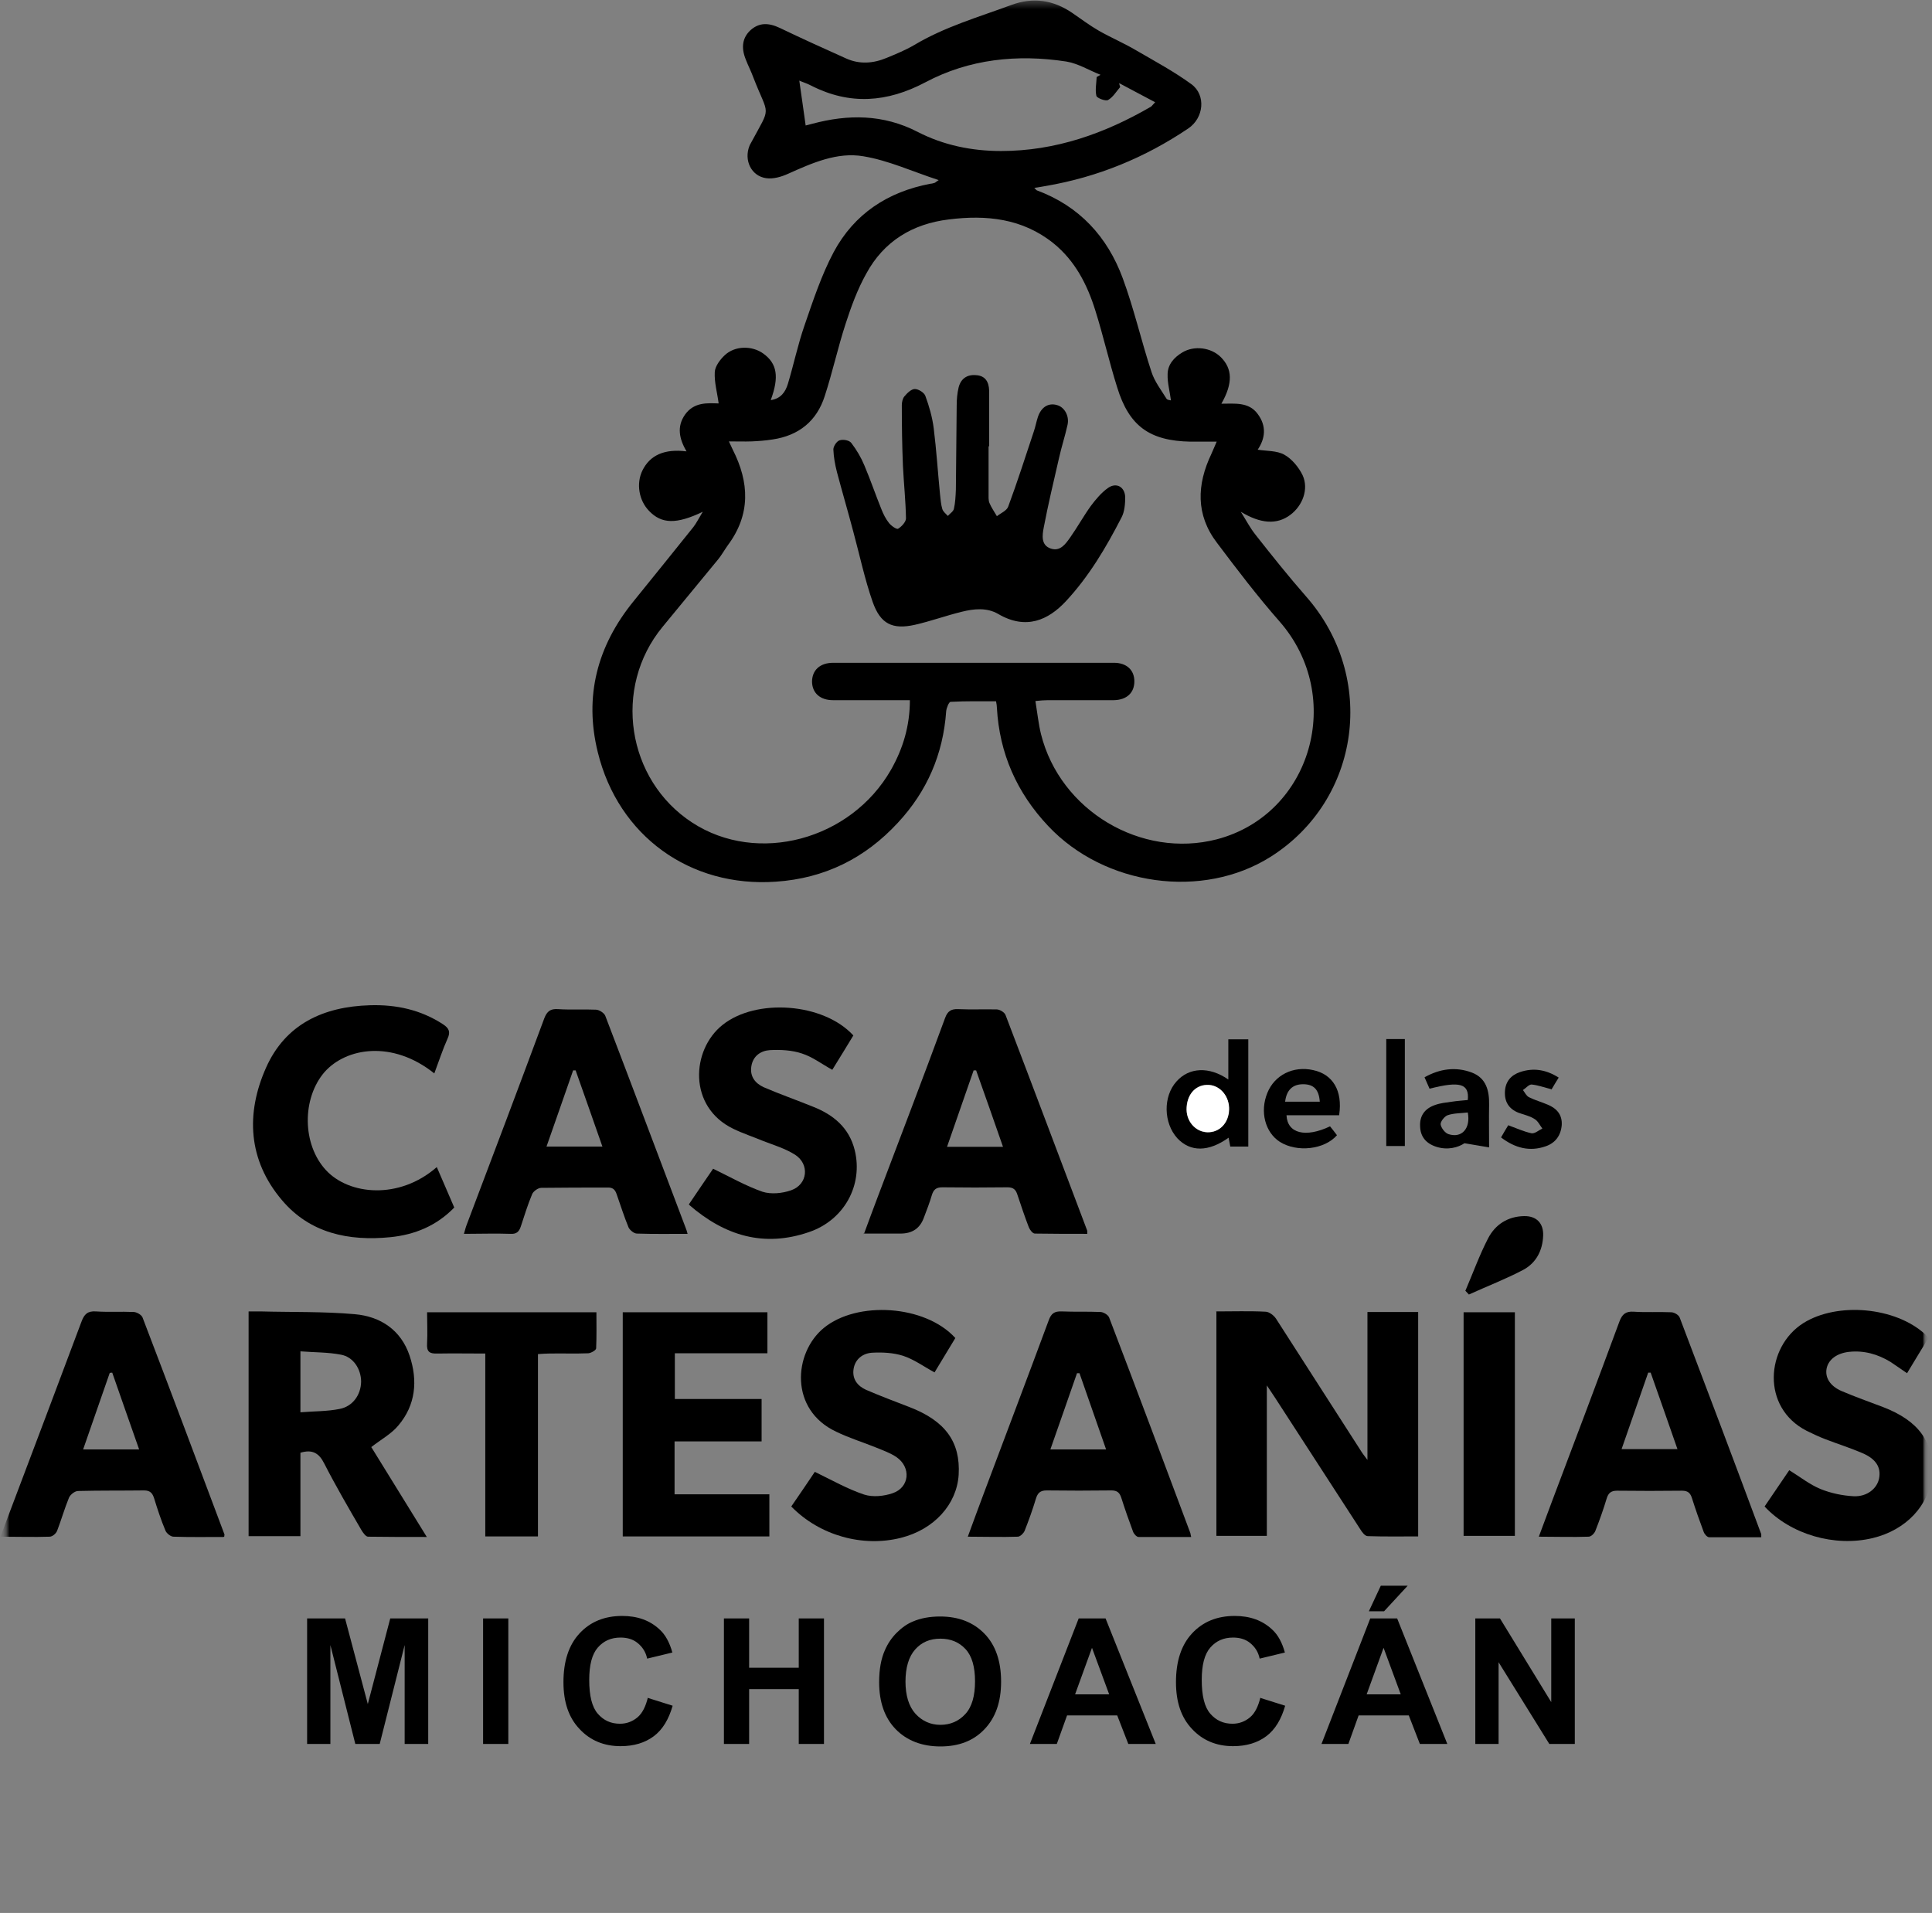
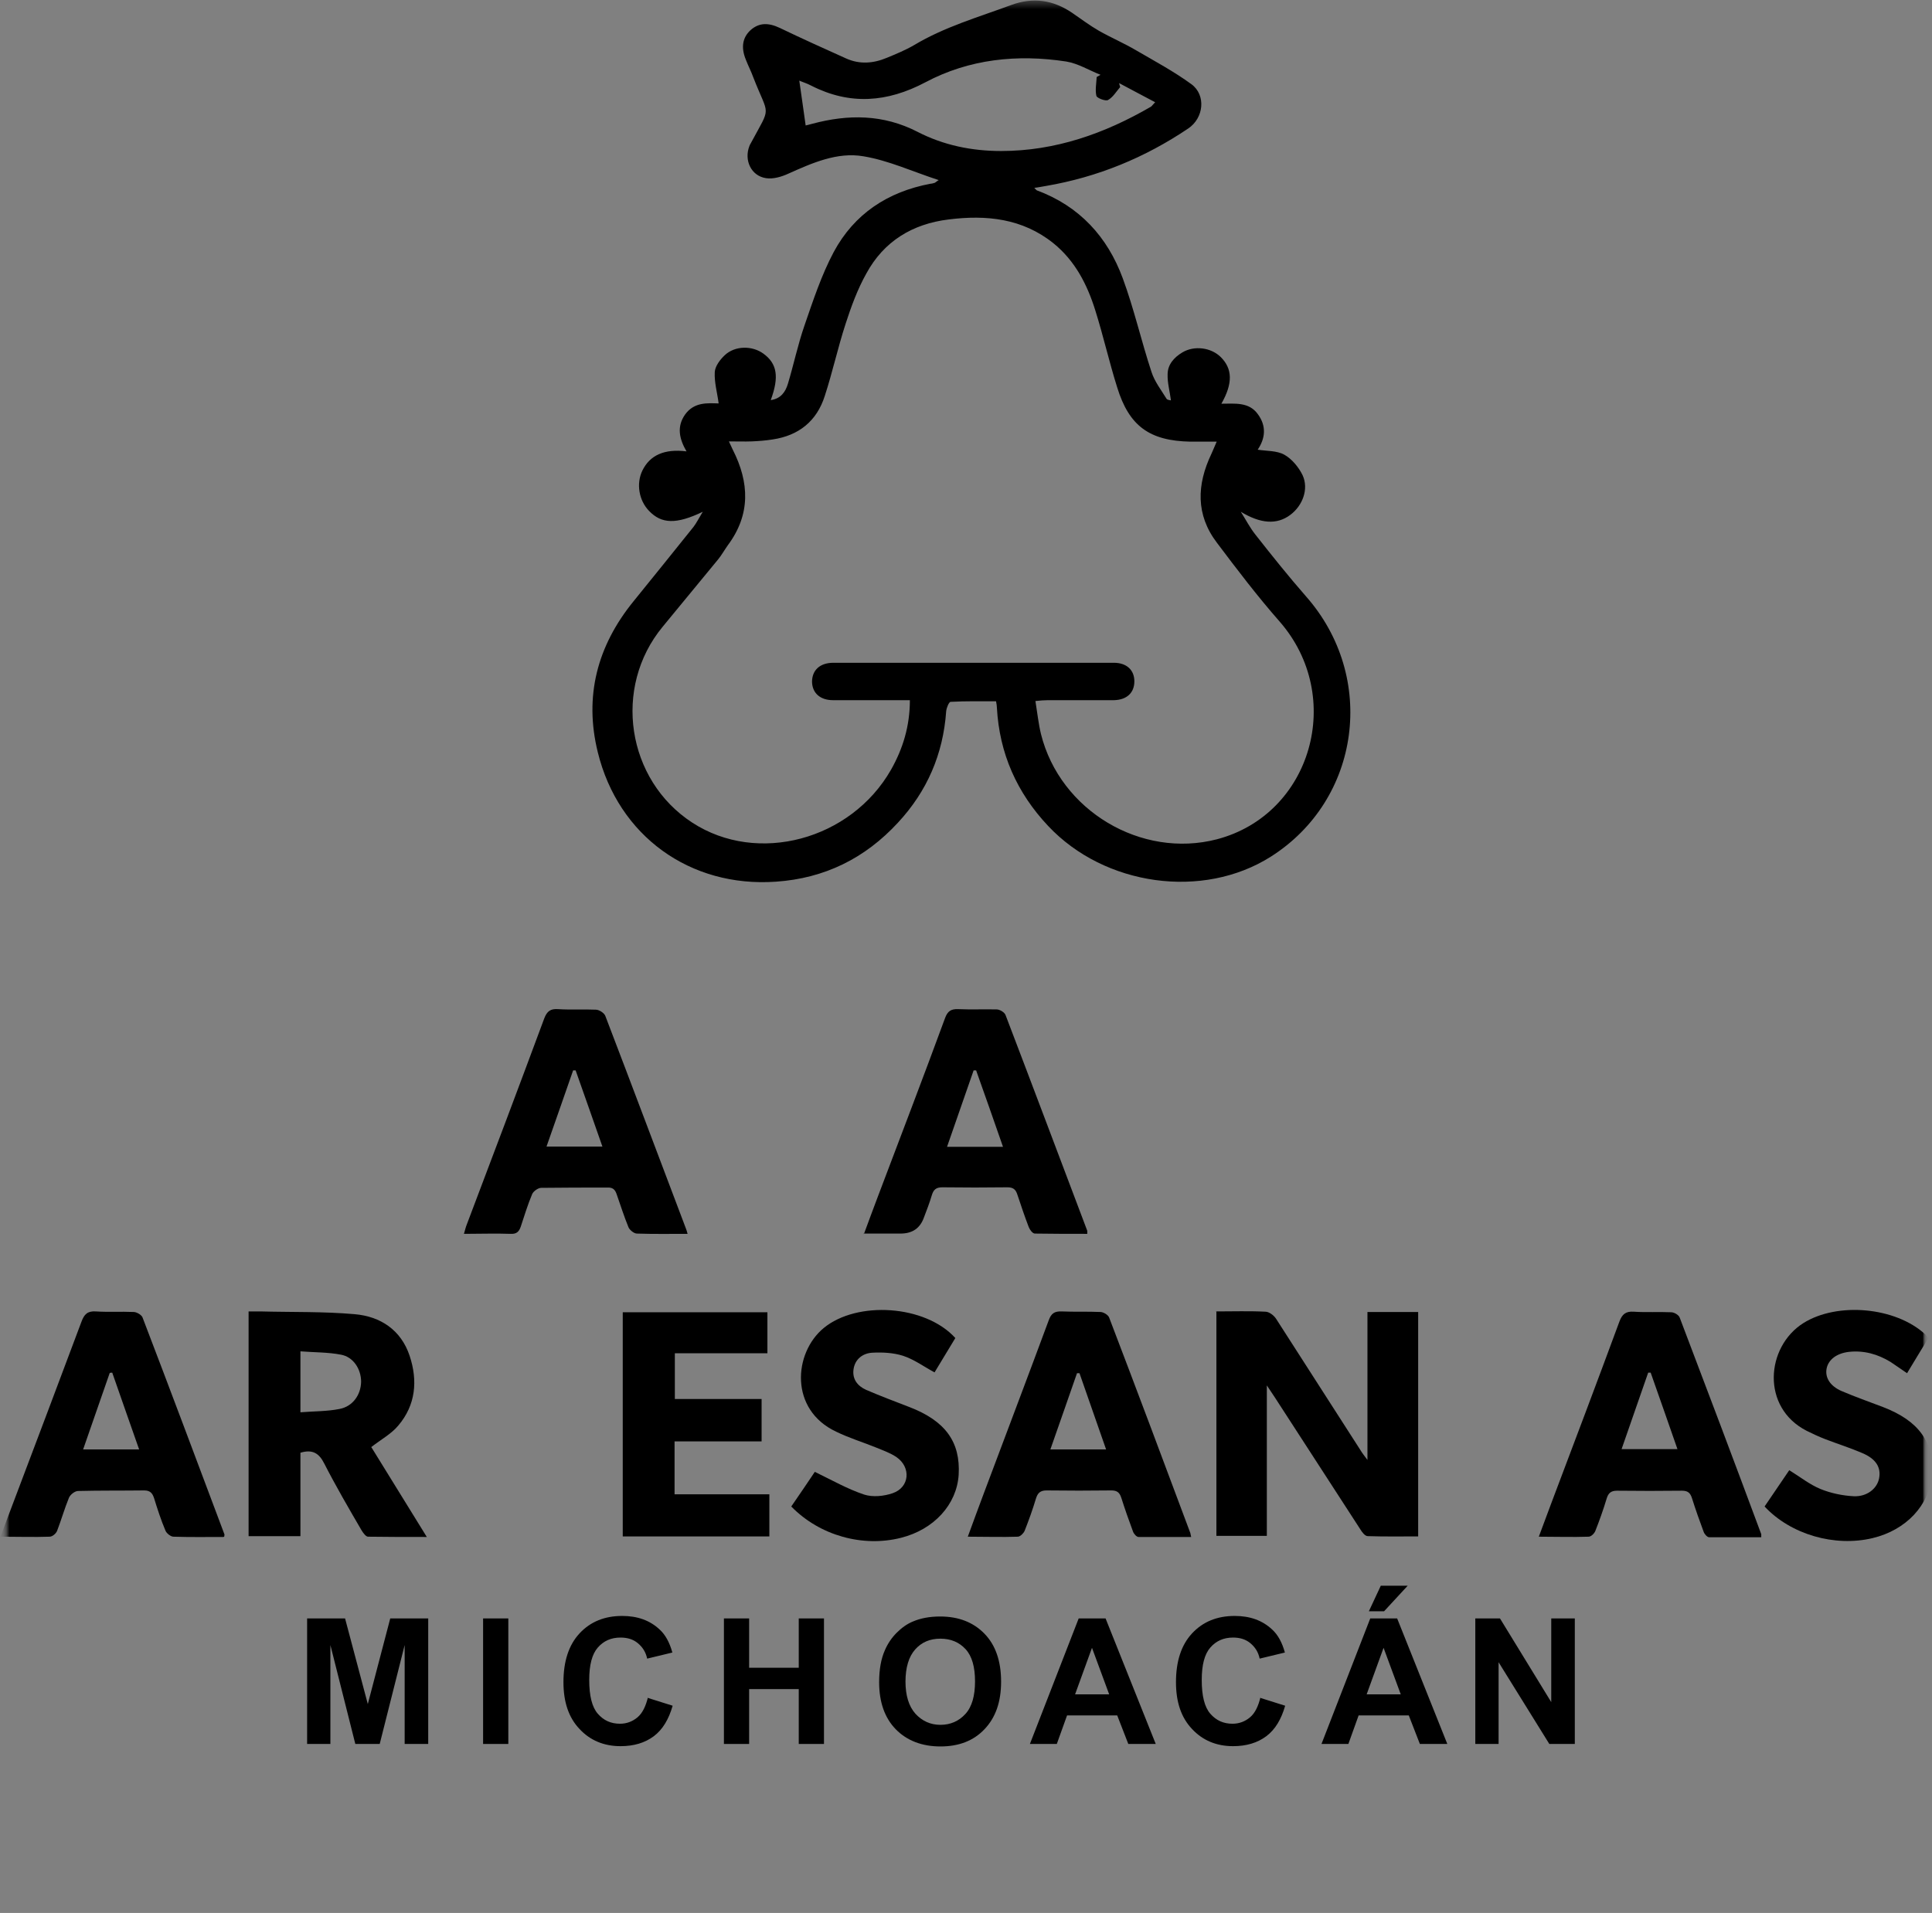
<svg xmlns="http://www.w3.org/2000/svg" width="104" height="103" viewBox="0 0 104 103" fill="none">
  <rect x="0" y="0" width="104" height="103" fill="#808080" stroke="none" />
  <g clip-path="url(#clip0_1204_539)">
    <mask id="mask0_1204_539" style="mask-type:luminance" maskUnits="userSpaceOnUse" x="0" y="0" width="104" height="103">
      <path d="M104 0H0V102.18H104V0Z" fill="white" />
    </mask>
    <g mask="url(#mask0_1204_539)">
      <path d="M16.532 93.9V87.141H18.575L19.799 91.751L21.007 87.141H23.051V93.9H21.783V88.574L20.44 93.9H19.127L17.785 88.574V93.9H16.517H16.532Z" fill="black" />
      <path d="M26.005 93.9V87.141H27.363V93.9H26.005Z" fill="black" />
      <path d="M34.881 91.423L36.209 91.841C36 92.572 35.672 93.124 35.195 93.482C34.717 93.84 34.12 94.019 33.404 94.019C32.509 94.019 31.763 93.706 31.196 93.094C30.614 92.483 30.331 91.647 30.331 90.573C30.331 89.454 30.614 88.574 31.196 87.947C31.778 87.321 32.539 87.007 33.494 87.007C34.314 87.007 34.986 87.246 35.508 87.738C35.821 88.022 36.045 88.439 36.194 88.977L34.837 89.305C34.762 88.947 34.583 88.678 34.329 88.469C34.076 88.26 33.762 88.171 33.404 88.171C32.897 88.171 32.494 88.35 32.181 88.708C31.868 89.066 31.718 89.648 31.718 90.454C31.718 91.304 31.868 91.916 32.181 92.274C32.494 92.632 32.882 92.811 33.374 92.811C33.733 92.811 34.046 92.691 34.314 92.468C34.583 92.244 34.762 91.871 34.881 91.379V91.423Z" fill="black" />
      <path d="M38.969 93.9V87.141H40.326V89.797H42.997V87.141H44.355V93.9H42.997V90.946H40.326V93.9H38.969Z" fill="black" />
      <path d="M47.324 90.573C47.324 89.887 47.429 89.305 47.638 88.842C47.787 88.499 47.996 88.186 48.264 87.917C48.533 87.649 48.816 87.44 49.144 87.306C49.562 87.127 50.054 87.037 50.606 87.037C51.606 87.037 52.397 87.35 52.993 87.962C53.59 88.574 53.889 89.439 53.889 90.543C53.889 91.647 53.59 92.483 52.993 93.109C52.397 93.736 51.606 94.034 50.621 94.034C49.637 94.034 48.816 93.721 48.219 93.109C47.623 92.497 47.324 91.647 47.324 90.573ZM48.742 90.528C48.742 91.289 48.92 91.871 49.279 92.274C49.637 92.662 50.084 92.87 50.621 92.87C51.158 92.87 51.606 92.677 51.964 92.289C52.322 91.901 52.486 91.304 52.486 90.528C52.486 89.752 52.322 89.171 51.979 88.797C51.636 88.425 51.188 88.231 50.621 88.231C50.054 88.231 49.607 88.425 49.264 88.812C48.92 89.2 48.742 89.782 48.742 90.558V90.528Z" fill="black" />
      <path d="M62.214 93.9H60.737L60.14 92.363H57.44L56.888 93.9H55.44L58.066 87.141H59.513L62.214 93.9ZM59.707 91.229L58.782 88.723L57.872 91.229H59.722H59.707Z" fill="black" />
      <path d="M67.853 91.423L69.181 91.841C68.972 92.572 68.644 93.124 68.166 93.482C67.689 93.84 67.092 94.019 66.376 94.019C65.481 94.019 64.735 93.706 64.168 93.094C63.586 92.483 63.303 91.647 63.303 90.573C63.303 89.454 63.586 88.574 64.168 87.947C64.75 87.321 65.511 87.007 66.466 87.007C67.286 87.007 67.957 87.246 68.48 87.738C68.793 88.022 69.017 88.439 69.166 88.977L67.808 89.305C67.734 88.947 67.555 88.678 67.301 88.469C67.047 88.26 66.734 88.171 66.376 88.171C65.869 88.171 65.466 88.35 65.153 88.708C64.839 89.066 64.69 89.648 64.69 90.454C64.69 91.304 64.839 91.916 65.153 92.274C65.466 92.632 65.854 92.811 66.346 92.811C66.704 92.811 67.018 92.691 67.286 92.468C67.555 92.244 67.734 91.871 67.853 91.379V91.423Z" fill="black" />
      <path d="M77.909 93.9H76.432L75.835 92.363H73.135L72.583 93.9H71.136L73.761 87.141H75.209L77.909 93.9ZM75.403 91.229L74.478 88.723L73.567 91.229H75.418H75.403ZM73.687 86.754L74.328 85.381H75.775L74.507 86.754H73.687Z" fill="black" />
      <path d="M79.416 93.9V87.141H80.744L83.504 91.647V87.141H84.772V93.9H83.4L80.669 89.499V93.9H79.401H79.416Z" fill="black" />
    </g>
    <mask id="mask1_1204_539" style="mask-type:luminance" maskUnits="userSpaceOnUse" x="0" y="0" width="104" height="103">
      <path d="M0 102.18H104V0H0V102.18Z" fill="white" />
    </mask>
    <g mask="url(#mask1_1204_539)">
      <path fill-rule="evenodd" clip-rule="evenodd" d="M37.834 27.555C36.402 28.241 35.611 28.211 34.94 27.51C34.388 26.943 34.239 26.033 34.582 25.332C34.985 24.512 35.76 24.154 36.954 24.303C36.566 23.631 36.417 22.975 36.879 22.318C37.372 21.632 38.103 21.707 38.685 21.722C38.61 21.14 38.446 20.588 38.476 20.036C38.491 19.723 38.759 19.364 39.013 19.126C39.565 18.604 40.49 18.604 41.087 19.036C41.833 19.573 41.952 20.29 41.489 21.543C42.026 21.468 42.28 21.11 42.414 20.662C42.728 19.618 42.951 18.544 43.309 17.515C43.772 16.172 44.219 14.814 44.876 13.576C45.98 11.517 47.785 10.324 50.098 9.891C50.172 9.891 50.247 9.861 50.306 9.846C50.336 9.846 50.366 9.801 50.53 9.697C49.113 9.235 47.83 8.638 46.472 8.414C45.07 8.175 43.727 8.772 42.429 9.354C42.071 9.518 41.624 9.652 41.236 9.593C40.43 9.473 40.042 8.623 40.341 7.862C40.355 7.817 40.385 7.758 40.415 7.713C41.534 5.624 41.4 6.355 40.549 4.162C40.43 3.834 40.266 3.521 40.147 3.207C39.878 2.551 39.968 2.014 40.415 1.611C40.863 1.223 41.355 1.208 41.982 1.506C43.16 2.073 44.354 2.611 45.547 3.148C46.278 3.476 47.009 3.416 47.725 3.118C48.233 2.909 48.74 2.7 49.202 2.431C50.843 1.447 52.664 0.925 54.439 0.268C55.618 -0.164 56.692 -0 57.706 0.686C58.184 1.014 58.661 1.372 59.153 1.656C59.81 2.029 60.511 2.327 61.167 2.715C62.167 3.297 63.196 3.849 64.136 4.535C64.927 5.117 64.808 6.355 63.957 6.922C61.63 8.489 59.094 9.533 56.319 10.01C56.125 10.04 55.931 10.085 55.677 10.115C55.752 10.189 55.782 10.234 55.812 10.249C58.109 11.099 59.616 12.755 60.436 14.978C61.048 16.634 61.436 18.365 61.988 20.036C62.152 20.543 62.51 21.006 62.794 21.468C62.838 21.543 62.987 21.543 63.032 21.558C62.973 21.08 62.838 20.618 62.853 20.155C62.853 19.633 63.196 19.245 63.644 18.977C64.285 18.589 65.195 18.708 65.718 19.23C66.344 19.857 66.374 20.633 65.748 21.737C66.464 21.737 67.225 21.632 67.702 22.289C68.194 22.945 68.105 23.616 67.702 24.213C68.179 24.288 68.731 24.258 69.134 24.482C69.537 24.706 69.91 25.153 70.119 25.586C70.462 26.332 70.119 27.227 69.462 27.719C68.731 28.271 67.851 28.197 66.792 27.555C67.06 27.973 67.284 28.42 67.597 28.808C68.478 29.927 69.358 31.031 70.298 32.105C74.132 36.447 73.252 43.056 68.403 46.129C64.748 48.441 59.467 47.711 56.423 44.473C54.737 42.683 53.797 40.564 53.663 38.103C53.663 38.013 53.648 37.924 53.618 37.76C52.798 37.76 51.992 37.745 51.172 37.789C51.082 37.789 50.948 38.118 50.933 38.297C50.769 40.609 49.904 42.608 48.337 44.294C46.562 46.219 44.384 47.293 41.773 47.472C37.148 47.8 33.284 45.01 32.18 40.505C31.434 37.491 32.15 34.776 34.104 32.374C35.179 31.046 36.253 29.718 37.327 28.375C37.476 28.182 37.596 27.943 37.804 27.6L37.834 27.555ZM65.449 23.78C64.942 23.78 64.509 23.78 64.077 23.78C61.883 23.736 60.779 22.945 60.138 20.856C59.705 19.484 59.392 18.081 58.959 16.709C58.527 15.322 57.87 14.038 56.707 13.098C55.036 11.756 53.096 11.562 51.067 11.816C49.113 12.054 47.576 12.994 46.636 14.725C46.159 15.575 45.816 16.515 45.517 17.44C45.1 18.723 44.816 20.036 44.398 21.319C43.966 22.677 42.996 23.452 41.594 23.661C41.221 23.721 40.833 23.751 40.46 23.766C40.072 23.78 39.684 23.766 39.237 23.766C39.341 23.989 39.401 24.109 39.445 24.213C40.341 25.974 40.415 27.704 39.177 29.36C38.998 29.614 38.849 29.882 38.655 30.121C37.67 31.329 36.656 32.538 35.671 33.746C32.971 37.014 33.731 41.996 37.267 44.294C40.773 46.577 45.801 45.234 47.964 41.444C48.606 40.311 48.979 39.087 48.979 37.7H48.352C47.188 37.7 46.025 37.7 44.846 37.7C44.145 37.7 43.727 37.312 43.712 36.715C43.712 36.089 44.13 35.686 44.861 35.686C49.889 35.686 54.931 35.686 59.959 35.686C60.645 35.686 61.063 36.074 61.063 36.685C61.063 37.297 60.66 37.685 59.959 37.7C58.78 37.7 57.587 37.7 56.408 37.7C56.214 37.7 56.02 37.715 55.737 37.745C55.841 38.386 55.901 38.968 56.035 39.52C57.065 43.653 61.436 46.248 65.509 45.189C70.611 43.846 72.416 37.506 68.88 33.463C67.687 32.105 66.598 30.673 65.509 29.226C64.36 27.719 64.42 26.093 65.21 24.437C65.3 24.243 65.375 24.049 65.494 23.78H65.449ZM43.354 6.758C43.354 6.758 43.563 6.713 43.712 6.668C45.652 6.146 47.546 6.146 49.396 7.101C50.784 7.817 52.306 8.131 53.887 8.131C56.811 8.131 59.467 7.191 61.958 5.743C62.018 5.699 62.062 5.624 62.182 5.505C61.496 5.147 60.869 4.804 60.242 4.475C60.257 4.55 60.272 4.61 60.302 4.684C60.093 4.923 59.914 5.236 59.646 5.385C59.511 5.46 59.049 5.281 59.019 5.162C58.944 4.848 59.019 4.49 59.034 4.147C59.109 4.102 59.168 4.073 59.243 4.028C58.631 3.789 58.034 3.416 57.393 3.312C54.767 2.909 52.171 3.177 49.814 4.431C47.755 5.52 45.741 5.669 43.667 4.61C43.444 4.49 43.19 4.416 43.026 4.341C43.145 5.147 43.25 5.923 43.369 6.758H43.354Z" fill="black" />
      <mask id="mask2_1204_539" style="mask-type:luminance" maskUnits="userSpaceOnUse" x="0" y="0" width="104" height="103">
        <path d="M0 102.18H104V0H0V102.18Z" fill="white" />
      </mask>
      <g mask="url(#mask2_1204_539)">
        <path fill-rule="evenodd" clip-rule="evenodd" d="M65.449 70.611C66.374 70.611 67.254 70.581 68.12 70.626C68.314 70.626 68.567 70.82 68.687 70.999C70.208 73.356 71.715 75.728 73.237 78.085C73.326 78.235 73.431 78.369 73.61 78.608V70.641H76.34V82.725C75.43 82.725 74.535 82.74 73.625 82.71C73.476 82.71 73.311 82.487 73.222 82.337C71.685 79.965 70.149 77.593 68.612 75.221C68.508 75.057 68.388 74.893 68.194 74.594V82.695H65.479V70.596L65.449 70.611Z" fill="black" />
        <mask id="mask3_1204_539" style="mask-type:luminance" maskUnits="userSpaceOnUse" x="0" y="0" width="104" height="103">
          <path d="M0 102.18H104V0H0V102.18Z" fill="white" />
        </mask>
        <g mask="url(#mask3_1204_539)">
          <path fill-rule="evenodd" clip-rule="evenodd" d="M19.991 77.922C20.946 79.473 21.93 81.07 22.975 82.755C21.871 82.755 20.841 82.755 19.812 82.74C19.693 82.74 19.543 82.532 19.454 82.382C18.768 81.204 18.081 80.025 17.455 78.802C17.171 78.235 16.813 78.026 16.172 78.22V82.711H13.382V70.611C13.606 70.611 13.815 70.611 14.023 70.611C15.709 70.656 17.41 70.611 19.096 70.76C20.483 70.88 21.587 71.611 22.05 72.998C22.497 74.341 22.378 75.654 21.438 76.758C21.065 77.206 20.513 77.504 19.976 77.922H19.991ZM16.172 76.042C16.903 75.982 17.604 75.997 18.275 75.863C18.991 75.728 19.424 75.102 19.439 74.401C19.439 73.715 19.021 73.058 18.35 72.939C17.649 72.804 16.918 72.819 16.172 72.76V76.042Z" fill="black" />
          <mask id="mask4_1204_539" style="mask-type:luminance" maskUnits="userSpaceOnUse" x="0" y="0" width="104" height="103">
            <path d="M0 102.18H104V0H0V102.18Z" fill="white" />
          </mask>
          <g mask="url(#mask4_1204_539)">
            <path fill-rule="evenodd" clip-rule="evenodd" d="M37.013 66.434C36.058 66.434 35.178 66.449 34.283 66.419C34.134 66.419 33.91 66.24 33.836 66.091C33.597 65.509 33.403 64.897 33.194 64.3C33.105 64.032 32.97 63.928 32.687 63.942C31.508 63.942 30.315 63.942 29.136 63.957C28.957 63.957 28.703 64.151 28.644 64.3C28.405 64.867 28.226 65.464 28.032 66.046C27.942 66.314 27.808 66.449 27.495 66.434C26.674 66.404 25.854 66.434 24.974 66.434C25.033 66.24 25.063 66.091 25.123 65.942C26.525 62.242 27.928 58.527 29.3 54.827C29.449 54.439 29.643 54.305 30.046 54.335C30.717 54.379 31.389 54.335 32.075 54.364C32.254 54.364 32.523 54.543 32.582 54.693C34.044 58.512 35.477 62.331 36.924 66.15C36.954 66.21 36.968 66.285 37.013 66.434ZM32.433 61.749C31.941 60.332 31.463 58.989 30.986 57.632C30.941 57.632 30.896 57.632 30.852 57.632C30.374 58.989 29.912 60.347 29.419 61.734H32.433V61.749Z" fill="black" />
            <mask id="mask5_1204_539" style="mask-type:luminance" maskUnits="userSpaceOnUse" x="0" y="0" width="104" height="103">
              <path d="M0 102.18H104V0H0V102.18Z" fill="white" />
            </mask>
            <g mask="url(#mask5_1204_539)">
              <path fill-rule="evenodd" clip-rule="evenodd" d="M12.024 82.755C11.114 82.755 10.219 82.77 9.339 82.74C9.19 82.74 8.966 82.561 8.906 82.412C8.667 81.845 8.473 81.248 8.294 80.666C8.205 80.398 8.086 80.249 7.757 80.249C6.579 80.264 5.385 80.249 4.207 80.279C4.028 80.279 3.789 80.472 3.714 80.637C3.476 81.219 3.297 81.845 3.073 82.427C3.013 82.576 2.819 82.74 2.67 82.74C1.82 82.77 0.954 82.74 0.029 82.74C0.253 82.129 0.462 81.576 0.671 81.025C1.909 77.742 3.162 74.445 4.386 71.163C4.535 70.76 4.714 70.581 5.161 70.611C5.833 70.656 6.504 70.611 7.19 70.641C7.354 70.641 7.608 70.79 7.668 70.924C9.16 74.818 10.622 78.727 12.084 82.621C12.084 82.621 12.084 82.651 12.069 82.74L12.024 82.755ZM7.489 78.041C6.982 76.609 6.519 75.266 6.042 73.908C5.997 73.908 5.952 73.908 5.907 73.923C5.43 75.281 4.967 76.638 4.475 78.041H7.489Z" fill="black" />
              <mask id="mask6_1204_539" style="mask-type:luminance" maskUnits="userSpaceOnUse" x="0" y="0" width="104" height="103">
                <path d="M0 102.18H104V0H0V102.18Z" fill="white" />
              </mask>
              <g mask="url(#mask6_1204_539)">
                <path fill-rule="evenodd" clip-rule="evenodd" d="M46.503 66.449C46.772 65.733 47.01 65.061 47.264 64.405C48.472 61.212 49.696 58.02 50.874 54.812C51.009 54.439 51.203 54.32 51.576 54.335C52.262 54.365 52.963 54.335 53.649 54.35C53.813 54.35 54.067 54.499 54.127 54.648C55.604 58.512 57.066 62.406 58.528 66.27C58.528 66.3 58.528 66.344 58.528 66.434C57.588 66.434 56.648 66.434 55.708 66.419C55.589 66.419 55.44 66.225 55.38 66.076C55.156 65.494 54.962 64.912 54.768 64.33C54.679 64.047 54.544 63.928 54.231 63.928C53.068 63.943 51.889 63.943 50.725 63.928C50.382 63.928 50.248 64.062 50.158 64.36C50.039 64.763 49.89 65.151 49.741 65.539C49.532 66.136 49.114 66.419 48.472 66.419H46.488L46.503 66.449ZM53.992 61.749C53.5 60.332 53.023 58.974 52.545 57.632C52.501 57.632 52.456 57.632 52.411 57.632C51.934 58.989 51.471 60.347 50.979 61.749H54.007H53.992Z" fill="black" />
                <mask id="mask7_1204_539" style="mask-type:luminance" maskUnits="userSpaceOnUse" x="0" y="0" width="104" height="103">
                  <path d="M0 102.18H104V0H0V102.18Z" fill="white" />
                </mask>
                <g mask="url(#mask7_1204_539)">
                  <path fill-rule="evenodd" clip-rule="evenodd" d="M82.829 82.755C83.083 82.084 83.306 81.472 83.53 80.875C84.754 77.638 85.977 74.4 87.171 71.163C87.32 70.76 87.514 70.596 87.946 70.626C88.618 70.671 89.289 70.626 89.96 70.656C90.124 70.656 90.378 70.805 90.423 70.954C91.9 74.833 93.362 78.712 94.809 82.606C94.809 82.636 94.809 82.68 94.809 82.77C93.869 82.77 92.929 82.77 92.004 82.77C91.9 82.77 91.751 82.606 91.706 82.472C91.482 81.875 91.273 81.278 91.079 80.666C90.99 80.383 90.856 80.264 90.542 80.264C89.379 80.278 88.215 80.278 87.051 80.264C86.708 80.264 86.574 80.398 86.484 80.696C86.305 81.293 86.096 81.875 85.873 82.442C85.813 82.576 85.649 82.74 85.514 82.74C84.649 82.77 83.769 82.74 82.829 82.74V82.755ZM90.303 78.041C89.811 76.623 89.334 75.266 88.856 73.908C88.812 73.908 88.767 73.908 88.722 73.908C88.245 75.266 87.782 76.623 87.29 78.026H90.303V78.041Z" fill="black" />
                  <mask id="mask8_1204_539" style="mask-type:luminance" maskUnits="userSpaceOnUse" x="0" y="0" width="104" height="103">
                    <path d="M0 102.18H104V0H0V102.18Z" fill="white" />
                  </mask>
                  <g mask="url(#mask8_1204_539)">
                    <path fill-rule="evenodd" clip-rule="evenodd" d="M52.097 82.74C52.395 81.92 52.678 81.159 52.962 80.398C54.126 77.295 55.304 74.192 56.453 71.089C56.587 70.716 56.766 70.596 57.154 70.611C57.84 70.641 58.542 70.611 59.228 70.641C59.392 70.641 59.646 70.79 59.705 70.939C61.182 74.804 62.63 78.668 64.077 82.546C64.091 82.591 64.091 82.651 64.121 82.755C63.166 82.755 62.227 82.755 61.287 82.755C61.182 82.755 61.033 82.591 60.988 82.457C60.765 81.86 60.556 81.263 60.362 80.652C60.272 80.368 60.138 80.249 59.825 80.249C58.661 80.264 57.497 80.264 56.334 80.249C55.99 80.249 55.856 80.398 55.767 80.682C55.588 81.278 55.379 81.86 55.155 82.427C55.095 82.561 54.931 82.725 54.797 82.74C53.932 82.77 53.051 82.74 52.112 82.74H52.097ZM58.124 73.938C58.124 73.938 58.034 73.938 57.975 73.938C57.497 75.296 57.035 76.653 56.542 78.041H59.541C59.049 76.639 58.586 75.296 58.109 73.938H58.124Z" fill="black" />
                    <mask id="mask9_1204_539" style="mask-type:luminance" maskUnits="userSpaceOnUse" x="0" y="0" width="104" height="103">
                      <path d="M0 102.18H104V0H0V102.18Z" fill="white" />
                    </mask>
                    <g mask="url(#mask9_1204_539)">
                      <path fill-rule="evenodd" clip-rule="evenodd" d="M40.997 75.326V77.609H36.312V80.458H41.415V82.726H33.523V70.656H41.31V72.864H36.327V75.326H41.012H40.997Z" fill="black" />
                      <mask id="mask10_1204_539" style="mask-type:luminance" maskUnits="userSpaceOnUse" x="0" y="0" width="104" height="103">
                        <path d="M0 102.18H104V0H0V102.18Z" fill="white" />
                      </mask>
                      <g mask="url(#mask10_1204_539)">
                        <path fill-rule="evenodd" clip-rule="evenodd" d="M42.594 81.114C43.056 80.443 43.504 79.786 43.862 79.249C44.787 79.697 45.622 80.174 46.517 80.472C46.98 80.622 47.577 80.562 48.054 80.398C48.964 80.085 49.054 79.01 48.263 78.459C47.935 78.235 47.547 78.1 47.189 77.951C46.458 77.653 45.712 77.429 45.011 77.086C42.489 75.907 42.713 72.849 44.339 71.506C46.13 70.029 49.8 70.253 51.426 72.043C51.053 72.655 50.665 73.296 50.307 73.893C49.725 73.58 49.203 73.192 48.606 72.998C48.084 72.834 47.502 72.804 46.95 72.834C46.458 72.864 46.04 73.162 45.95 73.699C45.861 74.251 46.159 74.624 46.622 74.833C47.383 75.161 48.173 75.46 48.949 75.758C50.889 76.504 51.709 77.638 51.605 79.413C51.5 81.01 50.277 82.352 48.502 82.8C46.443 83.322 44.13 82.68 42.609 81.129L42.594 81.114Z" fill="black" />
                        <mask id="mask11_1204_539" style="mask-type:luminance" maskUnits="userSpaceOnUse" x="0" y="0" width="104" height="103">
                          <path d="M0 102.18H104V0H0V102.18Z" fill="white" />
                        </mask>
                        <g mask="url(#mask11_1204_539)">
                          <path fill-rule="evenodd" clip-rule="evenodd" d="M103.805 72.043C103.432 72.67 103.045 73.282 102.657 73.938C102.343 73.729 102.06 73.52 101.761 73.326C101.075 72.909 100.329 72.7 99.524 72.789C98.882 72.864 98.435 73.192 98.33 73.67C98.226 74.162 98.509 74.624 99.121 74.893C99.852 75.206 100.613 75.475 101.359 75.758C103.298 76.504 104.119 77.653 103.984 79.428C103.865 81.04 102.612 82.382 100.807 82.815C98.763 83.307 96.391 82.621 94.988 81.114C95.421 80.473 95.868 79.816 96.316 79.16C96.898 79.518 97.42 79.936 98.002 80.174C98.554 80.398 99.18 80.532 99.792 80.562C100.508 80.592 101.045 80.144 101.15 79.607C101.269 79.011 100.986 78.548 100.24 78.235C99.583 77.951 98.912 77.743 98.255 77.489C97.912 77.355 97.584 77.205 97.256 77.041C94.794 75.788 95.048 72.521 97.077 71.238C98.912 70.089 102.045 70.373 103.641 71.85C103.686 71.894 103.731 71.954 103.79 72.043H103.805Z" fill="black" />
                          <mask id="mask12_1204_539" style="mask-type:luminance" maskUnits="userSpaceOnUse" x="0" y="0" width="104" height="103">
                            <path d="M0 102.18H104V0H0V102.18Z" fill="white" />
                          </mask>
                          <g mask="url(#mask12_1204_539)">
-                             <path fill-rule="evenodd" clip-rule="evenodd" d="M37.089 64.837C37.566 64.136 38.014 63.465 38.387 62.928C39.312 63.375 40.147 63.853 41.042 64.166C41.505 64.315 42.102 64.256 42.579 64.091C43.489 63.778 43.593 62.674 42.788 62.167C42.266 61.839 41.669 61.66 41.087 61.436C40.55 61.212 39.998 61.033 39.476 60.779C37.029 59.601 37.208 56.528 38.894 55.185C40.699 53.738 44.325 53.991 45.936 55.752C45.563 56.364 45.175 57.005 44.802 57.602C44.235 57.288 43.728 56.901 43.161 56.721C42.624 56.542 42.027 56.513 41.445 56.542C40.953 56.572 40.535 56.856 40.446 57.408C40.356 57.96 40.654 58.333 41.117 58.542C41.982 58.915 42.877 59.228 43.758 59.586C44.862 60.019 45.712 60.72 46.01 61.928C46.473 63.808 45.444 65.703 43.534 66.344C41.132 67.165 39.028 66.553 37.089 64.867V64.837Z" fill="black" />
                            <mask id="mask13_1204_539" style="mask-type:luminance" maskUnits="userSpaceOnUse" x="0" y="0" width="104" height="103">
-                               <path d="M0 102.18H104V0H0V102.18Z" fill="white" />
+                               <path d="M0 102.18H104H0V102.18Z" fill="white" />
                            </mask>
                            <g mask="url(#mask13_1204_539)">
                              <path fill-rule="evenodd" clip-rule="evenodd" d="M23.379 57.796C21.126 55.991 18.634 56.408 17.471 57.721C16.247 59.139 16.262 61.615 17.545 63.003C18.784 64.345 21.484 64.614 23.513 62.839C23.841 63.584 24.14 64.301 24.453 65.017C23.498 66.001 22.334 66.479 21.021 66.613C18.769 66.837 16.68 66.404 15.173 64.614C13.353 62.466 13.219 59.959 14.323 57.483C15.367 55.14 17.411 54.2 19.902 54.126C21.32 54.081 22.648 54.365 23.856 55.155C24.169 55.364 24.259 55.558 24.095 55.916C23.826 56.513 23.632 57.125 23.379 57.796Z" fill="black" />
                              <mask id="mask14_1204_539" style="mask-type:luminance" maskUnits="userSpaceOnUse" x="0" y="0" width="104" height="103">
                                <path d="M0 102.18H104V0H0V102.18Z" fill="white" />
                              </mask>
                              <g mask="url(#mask14_1204_539)">
                                <path fill-rule="evenodd" clip-rule="evenodd" d="M26.123 82.726V72.879C25.243 72.879 24.392 72.864 23.542 72.879C23.109 72.894 22.96 72.775 22.99 72.327C23.02 71.79 22.99 71.238 22.99 70.656H32.105C32.105 71.298 32.12 71.939 32.091 72.596C32.091 72.7 31.822 72.849 31.673 72.864C30.957 72.894 30.256 72.864 29.539 72.879C29.36 72.879 29.181 72.894 28.958 72.909V82.726H26.123Z" fill="black" />
                                <mask id="mask15_1204_539" style="mask-type:luminance" maskUnits="userSpaceOnUse" x="0" y="0" width="104" height="103">
                                  <path d="M0 102.18H104V0H0V102.18Z" fill="white" />
                                </mask>
                                <g mask="url(#mask15_1204_539)">
                                  <path fill-rule="evenodd" clip-rule="evenodd" d="M78.786 70.656H81.546V82.696H78.786V70.656Z" fill="black" />
                                  <mask id="mask16_1204_539" style="mask-type:luminance" maskUnits="userSpaceOnUse" x="0" y="0" width="104" height="103">
                                    <path d="M0 102.18H104V0H0V102.18Z" fill="white" />
                                  </mask>
                                  <g mask="url(#mask16_1204_539)">
                                    <path fill-rule="evenodd" clip-rule="evenodd" d="M67.196 61.734H66.226C66.196 61.57 66.166 61.421 66.136 61.257C65.047 62.033 64.078 62.033 63.376 61.287C62.63 60.466 62.601 59.034 63.332 58.228C64.003 57.468 65.092 57.408 66.121 58.124V55.961H67.196V61.734ZM66.151 59.765C66.181 59.049 65.704 58.452 65.077 58.407C64.421 58.363 63.928 58.855 63.869 59.616C63.824 60.347 64.331 60.944 64.988 60.974C65.629 60.988 66.107 60.481 66.136 59.765H66.151Z" fill="black" />
                                    <mask id="mask17_1204_539" style="mask-type:luminance" maskUnits="userSpaceOnUse" x="0" y="0" width="104" height="103">
                                      <path d="M0 102.18H104V0H0V102.18Z" fill="white" />
                                    </mask>
                                    <g mask="url(#mask17_1204_539)">
                                      <path fill-rule="evenodd" clip-rule="evenodd" d="M72.088 60.049H69.253C69.298 61.033 70.283 61.272 71.596 60.645C71.715 60.795 71.849 60.959 71.969 61.123C71.297 61.899 69.82 62.063 68.895 61.481C68.105 60.974 67.806 59.855 68.224 58.84C68.612 57.886 69.611 57.378 70.686 57.617C71.745 57.841 72.282 58.721 72.088 60.034V60.049ZM71.044 59.318C70.999 58.661 70.715 58.378 70.148 58.378C69.582 58.378 69.253 58.691 69.179 59.318H71.044Z" fill="black" />
                                      <mask id="mask18_1204_539" style="mask-type:luminance" maskUnits="userSpaceOnUse" x="0" y="0" width="104" height="103">
                                        <path d="M0 102.18H104V0H0V102.18Z" fill="white" />
                                      </mask>
                                      <g mask="url(#mask18_1204_539)">
                                        <path fill-rule="evenodd" clip-rule="evenodd" d="M76.952 58.616C76.862 58.407 76.788 58.243 76.683 58.005C77.504 57.542 78.369 57.423 79.234 57.751C80.01 58.049 80.174 58.736 80.159 59.496C80.144 60.213 80.159 60.944 80.159 61.779C79.727 61.705 79.369 61.645 78.832 61.555C78.503 61.779 77.936 61.943 77.325 61.749C76.758 61.57 76.46 61.197 76.445 60.645C76.415 60.093 76.683 59.69 77.25 59.496C77.534 59.392 77.847 59.362 78.16 59.318C78.444 59.273 78.727 59.258 79.011 59.228C79.1 58.348 78.593 58.199 76.967 58.616H76.952ZM79.011 59.899C78.653 59.944 78.265 59.929 77.922 60.048C77.757 60.108 77.534 60.392 77.549 60.541C77.579 60.735 77.787 61.003 77.966 61.063C78.683 61.302 79.175 60.765 79.011 59.899Z" fill="black" />
                                        <mask id="mask19_1204_539" style="mask-type:luminance" maskUnits="userSpaceOnUse" x="0" y="0" width="104" height="103">
                                          <path d="M0 102.18H104V0H0V102.18Z" fill="white" />
                                        </mask>
                                        <g mask="url(#mask19_1204_539)">
                                          <path fill-rule="evenodd" clip-rule="evenodd" d="M78.891 69.477C79.294 68.537 79.637 67.582 80.099 66.687C80.487 65.927 81.174 65.494 82.039 65.479C82.71 65.464 83.098 65.867 83.068 66.538C83.038 67.329 82.695 67.985 82.024 68.358C81.069 68.865 80.055 69.253 79.07 69.701C79.01 69.626 78.936 69.567 78.876 69.492L78.891 69.477Z" fill="black" />
                                          <mask id="mask20_1204_539" style="mask-type:luminance" maskUnits="userSpaceOnUse" x="0" y="0" width="104" height="103">
                                            <path d="M0 102.18H104V0H0V102.18Z" fill="white" />
                                          </mask>
                                          <g mask="url(#mask20_1204_539)">
                                            <path fill-rule="evenodd" clip-rule="evenodd" d="M83.502 58.646C83.099 58.542 82.771 58.423 82.443 58.393C82.294 58.393 82.144 58.587 81.98 58.691C82.085 58.825 82.159 59.004 82.309 59.079C82.637 59.243 82.98 59.333 83.323 59.482C83.785 59.676 84.099 60.004 84.069 60.571C84.024 61.138 83.726 61.541 83.204 61.72C82.353 62.018 81.563 61.824 80.802 61.242C80.936 61.004 81.07 60.78 81.19 60.586C81.637 60.75 82.025 60.929 82.443 61.019C82.622 61.048 82.831 60.854 83.025 60.765C82.89 60.586 82.786 60.347 82.592 60.243C82.338 60.079 82.025 60.019 81.742 59.914C81.219 59.706 80.981 59.318 81.011 58.766C81.04 58.229 81.339 57.886 81.831 57.721C82.547 57.483 83.219 57.587 83.905 58.02C83.771 58.243 83.636 58.452 83.517 58.661L83.502 58.646Z" fill="black" />
                                            <mask id="mask21_1204_539" style="mask-type:luminance" maskUnits="userSpaceOnUse" x="0" y="0" width="104" height="103">
                                              <path d="M0 102.18H104V0H0V102.18Z" fill="white" />
                                            </mask>
                                            <g mask="url(#mask21_1204_539)">
                                              <path fill-rule="evenodd" clip-rule="evenodd" d="M74.623 55.946H75.623V61.705H74.623V55.946Z" fill="black" />
                                              <mask id="mask22_1204_539" style="mask-type:luminance" maskUnits="userSpaceOnUse" x="0" y="0" width="104" height="103">
                                                <path d="M0 102.18H104V0H0V102.18Z" fill="white" />
                                              </mask>
                                              <g mask="url(#mask22_1204_539)">
                                                <path fill-rule="evenodd" clip-rule="evenodd" d="M66.164 59.765C66.135 60.481 65.642 60.974 65.001 60.959C64.329 60.944 63.822 60.332 63.882 59.616C63.926 58.855 64.419 58.378 65.09 58.422C65.717 58.467 66.194 59.064 66.164 59.765Z" fill="white" />
                                                <mask id="mask23_1204_539" style="mask-type:luminance" maskUnits="userSpaceOnUse" x="0" y="0" width="104" height="103">
                                                  <path d="M0 102.18H104V0H0V102.18Z" fill="white" />
                                                </mask>
                                                <g mask="url(#mask23_1204_539)">
                                                  <path fill-rule="evenodd" clip-rule="evenodd" d="M53.215 24.019C53.215 24.854 53.215 25.69 53.215 26.54C53.215 26.719 53.2 26.928 53.26 27.077C53.364 27.331 53.528 27.555 53.663 27.793C53.871 27.629 54.2 27.495 54.274 27.271C54.767 25.944 55.199 24.586 55.647 23.243C55.736 22.989 55.781 22.721 55.87 22.452C56.05 21.915 56.438 21.677 56.9 21.811C57.288 21.915 57.571 22.378 57.467 22.87C57.333 23.482 57.139 24.064 57.004 24.675C56.721 25.914 56.422 27.152 56.184 28.405C56.109 28.808 56.02 29.36 56.572 29.539C57.079 29.703 57.362 29.285 57.616 28.927C58.004 28.375 58.332 27.779 58.72 27.241C58.989 26.883 59.287 26.525 59.645 26.272C60.093 25.958 60.54 26.212 60.57 26.749C60.57 27.122 60.54 27.54 60.376 27.853C59.541 29.479 58.616 31.046 57.362 32.388C56.438 33.373 55.244 33.94 53.737 33.06C53.126 32.702 52.424 32.776 51.768 32.94C50.917 33.149 50.097 33.448 49.246 33.642C48.038 33.91 47.397 33.597 46.979 32.418C46.546 31.18 46.278 29.897 45.934 28.629C45.651 27.555 45.338 26.495 45.054 25.421C44.95 25.018 44.875 24.601 44.86 24.198C44.86 24.034 45.039 23.75 45.203 23.706C45.397 23.646 45.726 23.706 45.83 23.855C46.114 24.228 46.352 24.631 46.531 25.063C46.859 25.839 47.128 26.63 47.441 27.405C47.546 27.674 47.68 27.943 47.859 28.166C47.978 28.316 48.277 28.524 48.351 28.465C48.545 28.345 48.769 28.092 48.769 27.913C48.754 26.973 48.65 26.018 48.605 25.078C48.56 23.989 48.545 22.9 48.545 21.811C48.545 21.662 48.59 21.453 48.68 21.348C48.829 21.169 49.053 20.946 49.246 20.946C49.441 20.946 49.754 21.14 49.813 21.319C50.022 21.886 50.186 22.467 50.261 23.049C50.41 24.243 50.485 25.436 50.604 26.645C50.634 26.898 50.649 27.152 50.724 27.405C50.768 27.555 50.917 27.659 51.022 27.779C51.141 27.644 51.32 27.54 51.35 27.391C51.425 27.062 51.44 26.704 51.455 26.361C51.469 24.854 51.484 23.333 51.499 21.826C51.499 21.498 51.529 21.169 51.604 20.856C51.723 20.394 52.051 20.155 52.544 20.2C53.036 20.23 53.23 20.558 53.245 21.02C53.245 22.02 53.245 23.019 53.245 24.034H53.2L53.215 24.019Z" fill="black" />
                                                </g>
                                              </g>
                                            </g>
                                          </g>
                                        </g>
                                      </g>
                                    </g>
                                  </g>
                                </g>
                              </g>
                            </g>
                          </g>
                        </g>
                      </g>
                    </g>
                  </g>
                </g>
              </g>
            </g>
          </g>
        </g>
      </g>
    </g>
  </g>
  <defs>
    <clipPath id="clip0_1204_539">
      <rect width="104" height="102.18" fill="white" />
    </clipPath>
  </defs>
</svg>